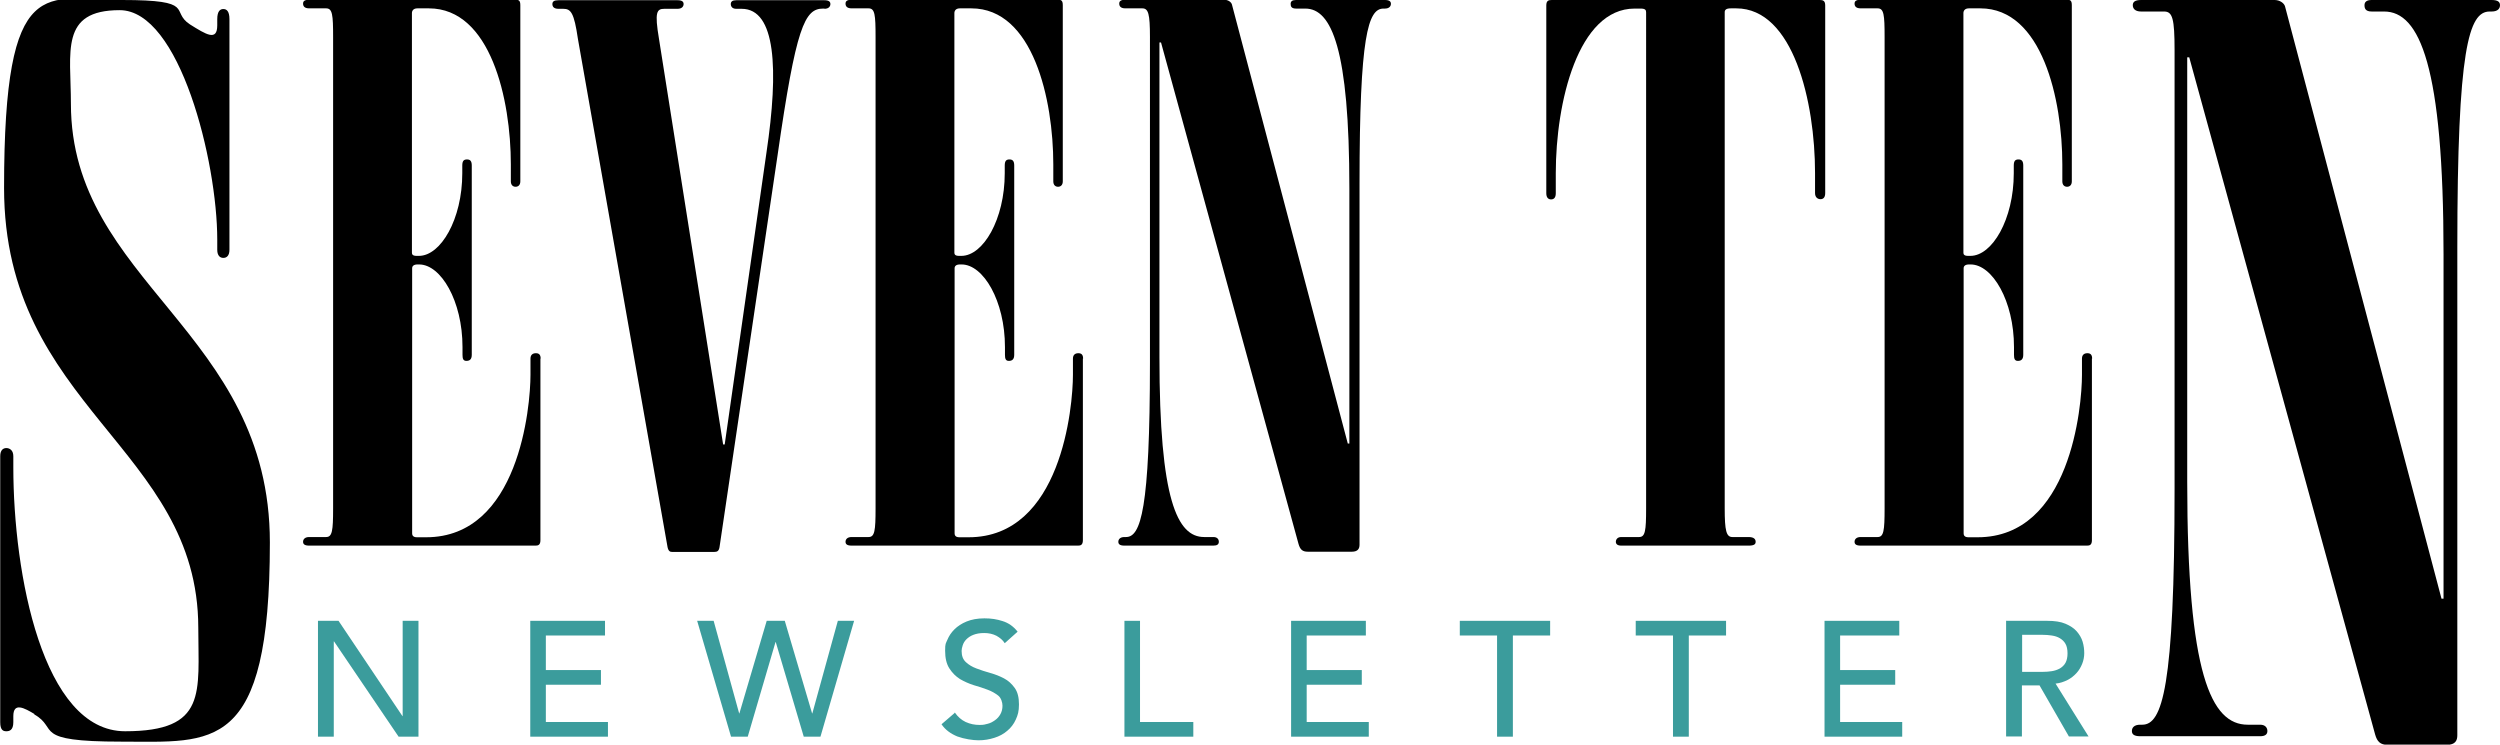
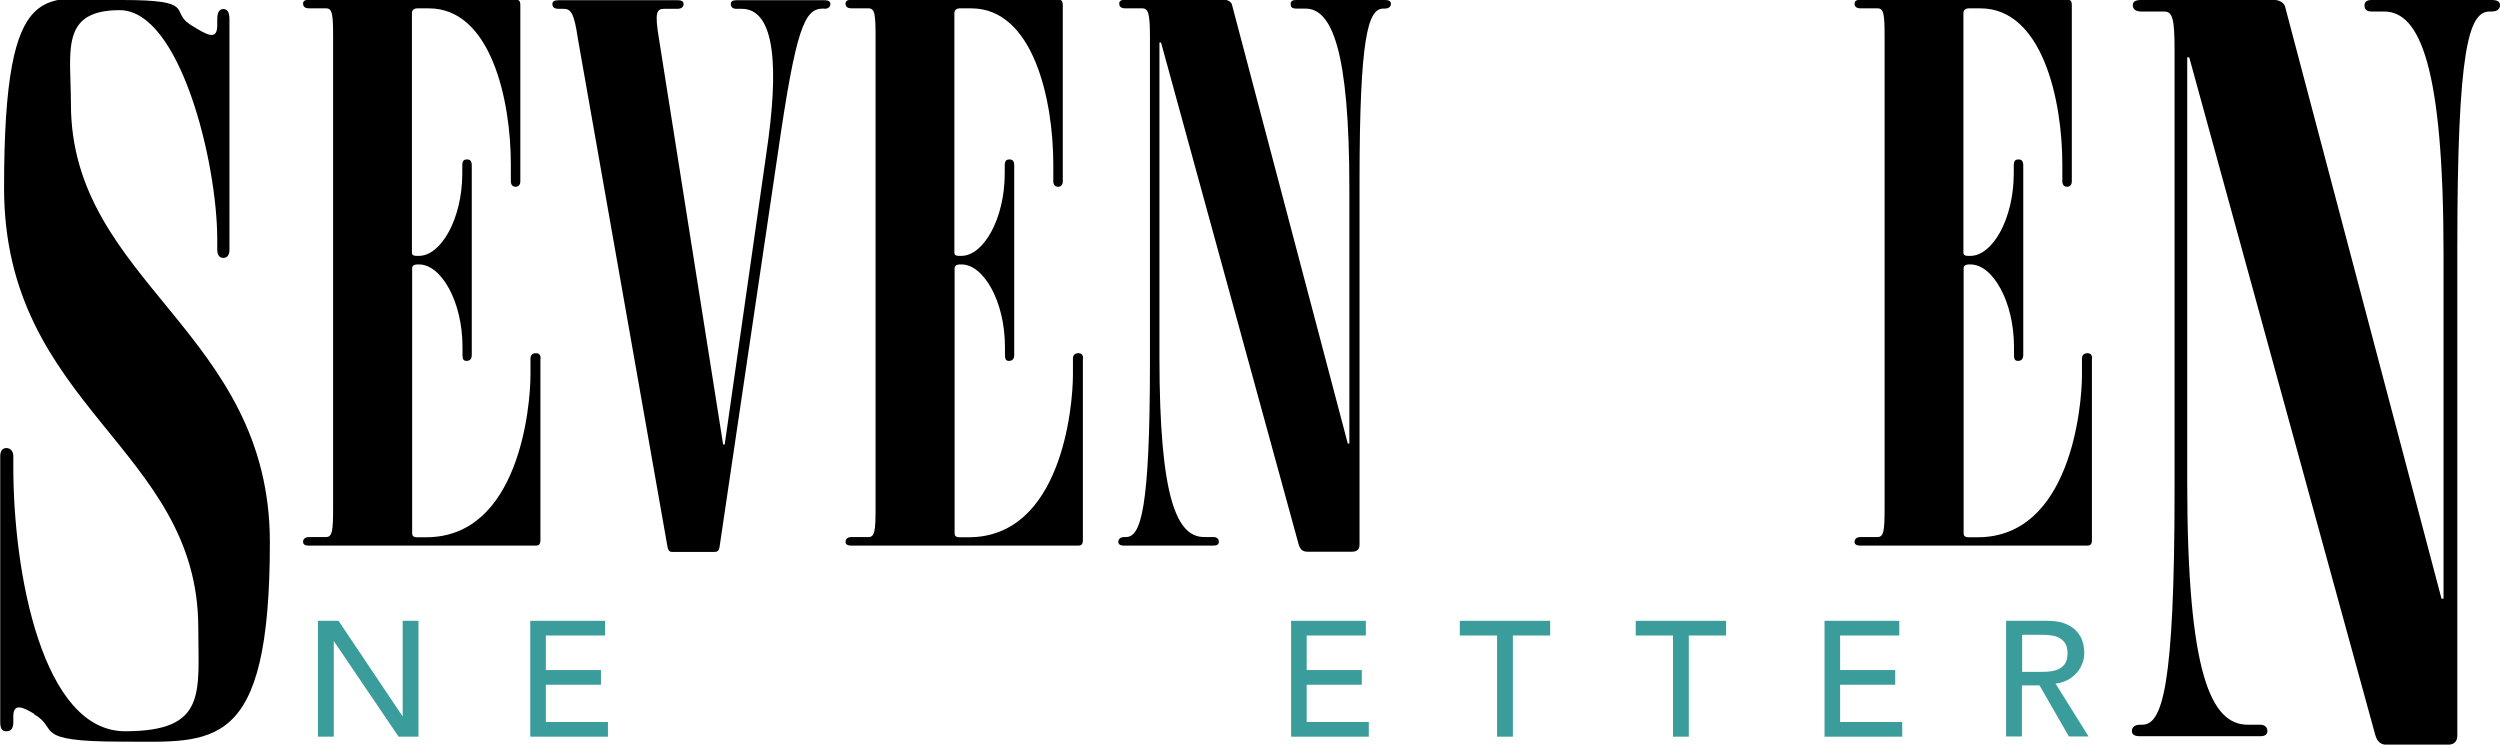
<svg xmlns="http://www.w3.org/2000/svg" id="Layer_1" version="1.1" viewBox="0 0 1107 329.7">
  <defs>
    <style>
      .st0 {
        fill: #3b9c9c;
      }
    </style>
  </defs>
  <g>
    <path d="M15.3,316.2c-4.5-2.7-9.4-5.4-9.4.9v2.7c0,3.6-1.8,4-3.1,4s-2.7-.4-2.7-4v-117.8c0-2.7,1.3-3.6,2.7-3.6s3.1.9,3.1,3.6v4.9c0,47.2,13,116.9,49.5,116.9s32.4-17.1,32.4-45.9C87.7,198.3,1.8,180.3,1.8,83.2S20.7,0,54,0s21.1,4.9,30.1,10.8c7.2,4.5,12.1,7.6,12.1.4v-2.7c0-3.6,1.3-4.5,2.7-4.5s2.7.9,2.7,4.5v102.1c0,2.7-1.3,3.6-2.7,3.6s-2.7-.9-2.7-3.6v-4.5c0-34.6-16.6-101.6-43.2-101.6s-21.6,18.4-21.6,41.4c0,79.2,88.1,100.7,88.1,194.3s-25.2,88.2-65.7,88.2-27.4-5.8-38.7-12.1Z" />
    <path d="M239.3,158.8v80.4c0,2.1-1,2.4-2.1,2.4h-100.3c-2.1,0-2.7-.7-2.7-1.7s.7-2.1,2.7-2.1h7.5c2.7,0,3.1-2.7,3.1-12.7V16.4c0-9.9-.3-12.7-3.1-12.7h-7.5c-2.1,0-2.7-1-2.7-2.1s.7-1.7,2.7-1.7h91.4c1.4,0,2.1.3,2.1,2.4v78c0,1.7-1,2.4-2.1,2.4s-2.1-.7-2.1-2.4v-7.5c0-28.7-8.9-69.1-36.3-69.1h-5.1c-1.7,0-2.4,1-2.4,2.1v106.1c0,.7.3,1.4,2.1,1.4h1c9.6,0,19.2-16.1,19.2-36.6v-3.4c0-2.1.7-2.7,2.1-2.7s2.1.7,2.1,2.7v83.8c0,2.1-1,2.7-2.4,2.7s-1.7-1-1.7-2.7v-3.4c0-20.5-9.6-36.6-19.2-36.6h-.7c-1.7,0-2.4.7-2.4,1.7v117.4c0,.7.3,1.7,2.1,1.7h4.1c41.1,0,46.2-57.8,46.2-71.9v-7.2c0-1.7,1-2.4,2.4-2.4s2.1.7,2.1,2.4Z" />
    <path d="M365.2,3.8h-.7c-8.2,0-12,7.9-20.2,65l-25.7,173.5c-.3,1.7-1,2.1-2.4,2.1h-18.5c-1,0-1.7-.3-2.1-2.1l-39.7-225.1c-1.7-11.6-3.1-13.3-6.5-13.3h-2.1c-2.1,0-2.7-1-2.7-2.1s.7-1.7,2.7-1.7h52.7c2.1,0,2.7.7,2.7,1.7s-.7,2.1-2.7,2.1h-5.8c-3.4,0-4.4,1.4-2.4,13.3l28.4,179.6h.7l18.5-129.3c5.5-37,4.1-63.6-11-63.6h-2.4c-1.7,0-2.4-1-2.4-2.1s.7-1.7,2.4-1.7h39c2.1,0,2.7.7,2.7,1.7s-.7,2.1-2.7,2.1Z" />
    <path d="M479.5,158.8v80.4c0,2.1-1,2.4-2.1,2.4h-100.3c-2.1,0-2.7-.7-2.7-1.7s.7-2.1,2.7-2.1h7.5c2.7,0,3.1-2.7,3.1-12.7V16.4c0-9.9-.3-12.7-3.1-12.7h-7.5c-2.1,0-2.7-1-2.7-2.1s.7-1.7,2.7-1.7h91.4c1.4,0,2.1.3,2.1,2.4v78c0,1.7-1,2.4-2.1,2.4s-2.1-.7-2.1-2.4v-7.5c0-28.7-8.9-69.1-36.3-69.1h-5.1c-1.7,0-2.4,1-2.4,2.1v106.1c0,.7.3,1.4,2.1,1.4h1c9.6,0,19.2-16.1,19.2-36.6v-3.4c0-2.1.7-2.7,2.1-2.7s2.1.7,2.1,2.7v83.8c0,2.1-1,2.7-2.4,2.7s-1.7-1-1.7-2.7v-3.4c0-20.5-9.6-36.6-19.2-36.6h-.7c-1.7,0-2.4.7-2.4,1.7v117.4c0,.7.3,1.7,2.1,1.7h4.1c41.1,0,46.2-57.8,46.2-71.9v-7.2c0-1.7,1-2.4,2.4-2.4s2.1.7,2.1,2.4Z" />
    <path d="M613.3,3.8h-.7c-6.8,0-10.6,12-10.6,77.3v160.1c0,1.7-.7,3.1-3.4,3.1h-19.5c-2.4,0-3.4-1-4.1-3.4l-60.9-222.1h-.7v139.3c0,63.3,7.9,79.7,19.8,79.7h4.1c1.7,0,2.4,1,2.4,2.1s-.7,1.7-2.4,1.7h-39.4c-2.1,0-2.7-.7-2.7-1.7s.7-2.1,2.7-2.1h.7c6.5,0,10.6-12,10.6-77.3V16.4c0-10.3-.7-12.7-3.4-12.7h-7.5c-2.1,0-2.7-1-2.7-2.1s.7-1.7,2.7-1.7h43.8c1.7,0,3.1,1,3.4,2.1l51.3,194.4h.7v-112.9c0-61.9-7.9-79.7-19.5-79.7h-4.1c-2.1,0-2.4-1-2.4-2.1s.7-1.7,2.4-1.7h39.3c2.1,0,2.7.7,2.7,1.7s-.7,2.1-2.7,2.1Z" />
-     <path d="M774.4,241.6h-56.5c-1.7,0-2.4-.7-2.4-1.7s.7-2.1,2.4-2.1h7.9c2.7,0,3.1-2.7,3.1-12.7V5.5c0-1-.3-1.7-2.4-1.7h-2.7c-25,0-34.9,41.4-34.9,72.9v8.9c0,2.1-1,2.7-2.1,2.7s-2.1-.7-2.1-2.7V2.4c0-2.1,1-2.4,2.4-2.4h118.7c1.4,0,2.4.3,2.4,2.4v83.1c0,2.1-1,2.7-2.1,2.7s-2.4-.7-2.4-2.7v-8.9c0-31.5-9.6-72.9-34.9-72.9h-2.4c-2.1,0-2.7.7-2.7,1.7v219.7c0,9.9.7,12.7,3.4,12.7h7.2c2.4,0,3.1,1,3.1,2.1s-.7,1.7-3.1,1.7Z" />
    <path d="M926.3,158.8v80.4c0,2.1-1,2.4-2.1,2.4h-100.3c-2.1,0-2.7-.7-2.7-1.7s.7-2.1,2.7-2.1h7.5c2.7,0,3.1-2.7,3.1-12.7V16.4c0-9.9-.3-12.7-3.1-12.7h-7.5c-2.1,0-2.7-1-2.7-2.1s.7-1.7,2.7-1.7h91.4c1.4,0,2.1.3,2.1,2.4v78c0,1.7-1,2.4-2.1,2.4s-2.1-.7-2.1-2.4v-7.5c0-28.7-8.9-69.1-36.3-69.1h-5.1c-1.7,0-2.4,1-2.4,2.1v106.1c0,.7.3,1.4,2.1,1.4h1c9.6,0,19.2-16.1,19.2-36.6v-3.4c0-2.1.7-2.7,2.1-2.7s2.1.7,2.1,2.7v83.8c0,2.1-1,2.7-2.4,2.7s-1.7-1-1.7-2.7v-3.4c0-20.5-9.6-36.6-19.2-36.6h-.7c-1.7,0-2.4.7-2.4,1.7v117.4c0,.7.3,1.7,2.1,1.7h4.1c41.1,0,46.2-57.8,46.2-71.9v-7.2c0-1.7,1-2.4,2.4-2.4s2.1.7,2.1,2.4Z" />
    <path d="M1103.3,5.1h-.9c-9.2,0-14.3,16.2-14.3,104.4v216.1c0,2.3-.9,4.2-4.6,4.2h-26.3c-3.2,0-4.6-1.4-5.5-4.6L969.4,25.4h-.9v187.9c0,85.4,10.6,107.6,26.8,107.6h5.5c2.3,0,3.2,1.4,3.2,2.8s-.9,2.3-3.2,2.3h-53.1c-2.8,0-3.7-.9-3.7-2.3s.9-2.8,3.7-2.8h.9c8.8,0,14.3-16.2,14.3-104.4V22.2c0-13.9-.9-17.1-4.6-17.1h-10.2c-2.8,0-3.7-1.4-3.7-2.8s.9-2.3,3.7-2.3h59.1c2.3,0,4.2,1.4,4.6,2.8l69.3,262.3h.9V112.7c0-83.6-10.6-107.6-26.3-107.6h-5.5c-2.8,0-3.2-1.4-3.2-2.8s.9-2.3,3.2-2.3h53.1c2.8,0,3.7.9,3.7,2.3s-.9,2.8-3.7,2.8Z" />
  </g>
  <g>
    <path class="st0" d="M140.8,274.9h9.1l28.3,42.2h.1v-42.2h7v51.3h-8.8l-28.6-42.2h-.1v42.2h-7v-51.3Z" />
    <path class="st0" d="M234.8,274.9h33.1v6.5h-26.2v15.3h24.4v6.5h-24.4v16.5h27.5v6.5h-34.4v-51.3Z" />
-     <path class="st0" d="M308.8,274.9h7.2l11.3,41h.1l12.1-41h8l12.1,41h.1l11.3-41h7.2l-14.9,51.3h-7.4l-12.4-41.9h-.1l-12.3,41.9h-7.4l-15-51.3Z" />
-     <path class="st0" d="M422.8,315.5c1.3,1.9,2.9,3.3,4.8,4.2,2,.9,4,1.3,6.1,1.3s2.3-.2,3.6-.5,2.3-.9,3.3-1.6c1-.7,1.8-1.6,2.4-2.7.6-1.1.9-2.3.9-3.7s-.6-3.5-1.9-4.5c-1.3-1-2.8-1.9-4.7-2.6-1.9-.7-3.9-1.4-6.1-2-2.2-.7-4.2-1.6-6.1-2.7-1.9-1.2-3.4-2.7-4.7-4.7-1.3-2-1.9-4.6-1.9-7.9s.3-3.1,1-4.8c.7-1.7,1.7-3.2,3.1-4.6,1.4-1.4,3.2-2.6,5.4-3.5,2.2-.9,4.8-1.4,7.9-1.4s5.5.4,8,1.2c2.6.8,4.8,2.3,6.7,4.7l-5.7,5.1c-.9-1.4-2.1-2.4-3.7-3.3-1.6-.8-3.4-1.2-5.4-1.2s-3.5.3-4.8.8c-1.3.5-2.3,1.2-3.1,2s-1.3,1.7-1.6,2.6c-.3.9-.5,1.8-.5,2.5,0,2.2.6,3.8,1.9,5s2.8,2.1,4.7,2.8c1.9.7,3.9,1.4,6.1,2s4.2,1.4,6.1,2.4c1.9,1,3.4,2.4,4.7,4.2,1.3,1.8,1.9,4.2,1.9,7.3s-.5,4.7-1.4,6.7c-.9,2-2.2,3.7-3.8,5-1.6,1.4-3.5,2.4-5.7,3.1-2.2.7-4.5,1.1-7,1.1s-6.4-.6-9.4-1.7c-2.9-1.2-5.3-2.9-7-5.4l5.7-4.9Z" />
-     <path class="st0" d="M497.8,274.9h7v44.8h23.6v6.5h-30.5v-51.3Z" />
    <path class="st0" d="M571.7,274.9h33.1v6.5h-26.2v15.3h24.4v6.5h-24.4v16.5h27.5v6.5h-34.4v-51.3Z" />
    <path class="st0" d="M662.9,281.4h-16.5v-6.5h40v6.5h-16.5v44.8h-7v-44.8Z" />
    <path class="st0" d="M740.8,281.4h-16.5v-6.5h40v6.5h-16.5v44.8h-7v-44.8Z" />
    <path class="st0" d="M807.9,274.9h33.1v6.5h-26.2v15.3h24.4v6.5h-24.4v16.5h27.5v6.5h-34.4v-51.3Z" />
    <path class="st0" d="M888.5,274.9h18c3.3,0,6,.4,8.1,1.3,2.1.9,3.8,2,5,3.4,1.2,1.4,2.1,2.9,2.6,4.6.5,1.7.7,3.4.7,5s-.3,3.2-.9,4.7c-.6,1.5-1.4,2.9-2.5,4.1-1.1,1.2-2.4,2.3-4,3.1-1.6.8-3.3,1.4-5.3,1.6l14.6,23.4h-8.7l-13-22.6h-7.8v22.6h-7v-51.3ZM895.4,297.5h9.1c1.4,0,2.7-.1,4-.3,1.3-.2,2.5-.6,3.6-1.2,1-.6,1.9-1.4,2.5-2.5.6-1.1.9-2.5.9-4.2s-.3-3.2-.9-4.2c-.6-1.1-1.5-1.9-2.5-2.5-1-.6-2.2-1-3.6-1.2-1.3-.2-2.7-.3-4-.3h-9.1v16.5Z" />
  </g>
</svg>